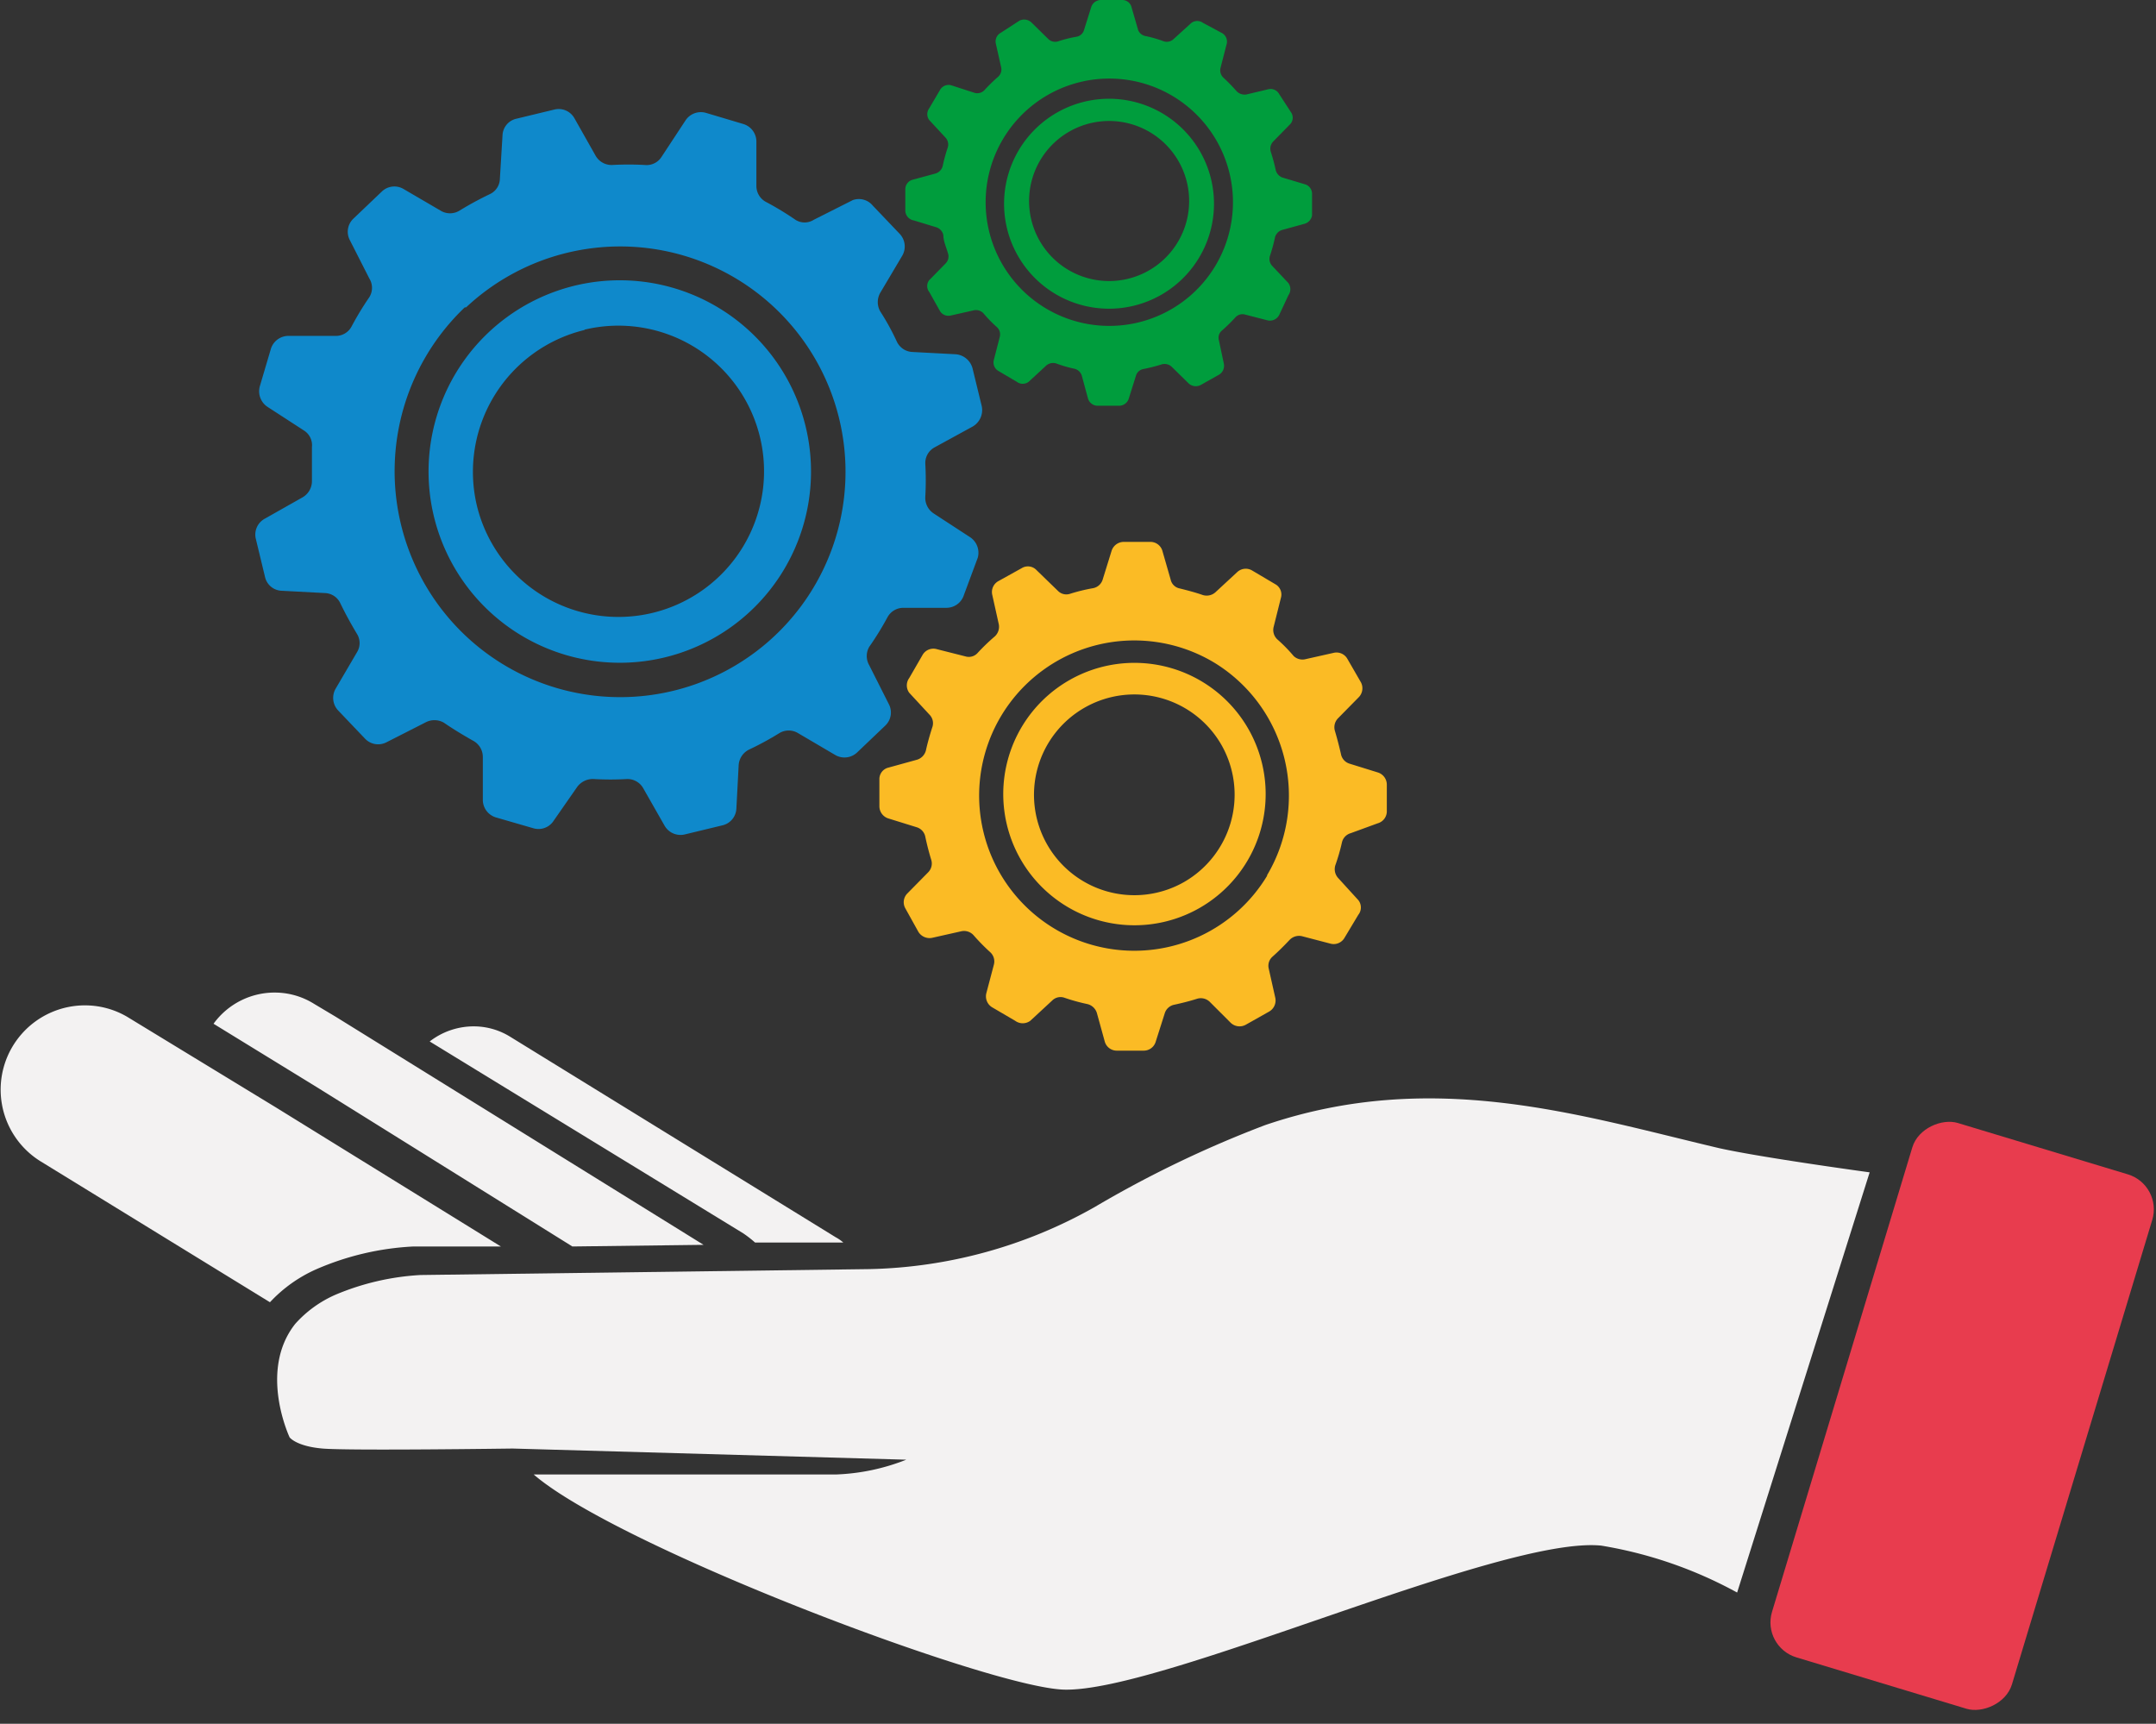
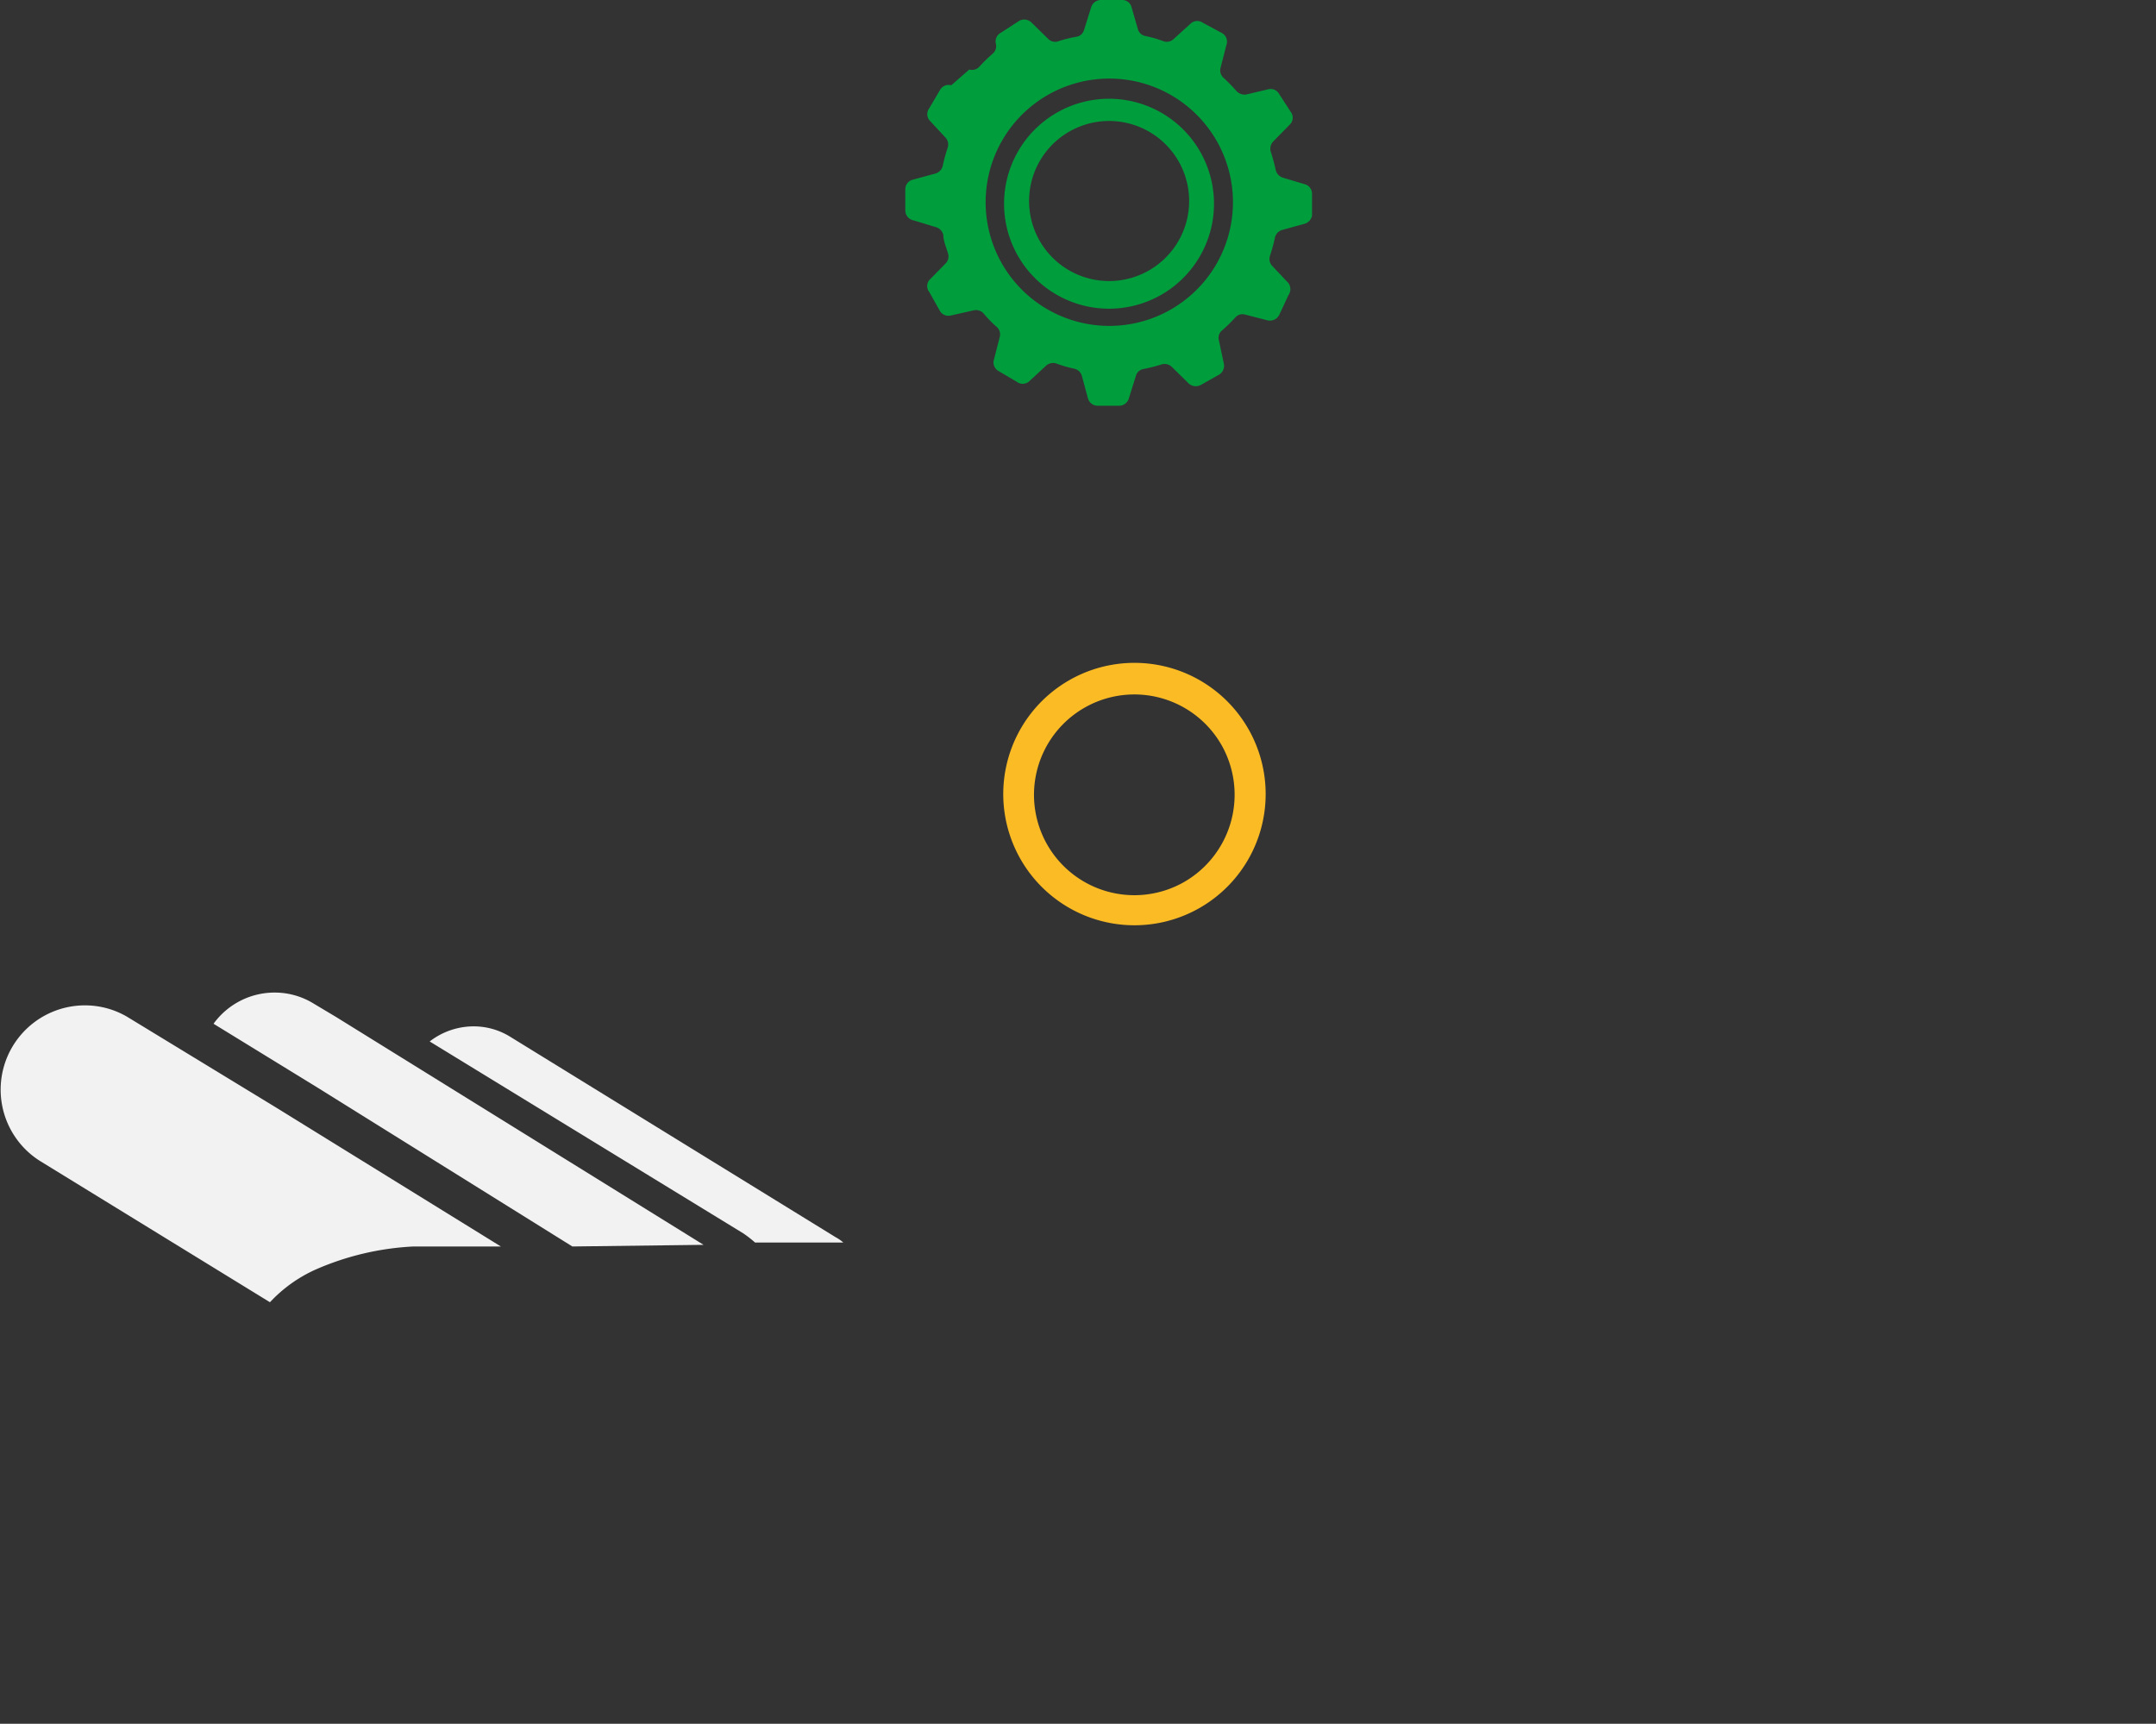
<svg xmlns="http://www.w3.org/2000/svg" viewBox="0 0 65.73 52.55">
  <rect x="0" y="0" width="65.73" height="52.55" fill="#333333" stroke="none" />
  <title>sostegno-facilitazioniRisorsa 1</title>
  <g data-name="Livello 2">
    <g data-name="Livello 1">
-       <rect x="51.39" y="39.79" width="16.97" height="7.62" rx="1.11" ry="1.11" transform="matrix(.29 -.96 .96 .29 .6 88)" fill="#e83c4e" />
-       <path d="M52.4 35c-4.24-1-8.72-2.44-13.83-.7a33.86 33.86 0 0 0-5.2 2.5 14.55 14.55 0 0 1-6.87 1.89l-13.68.18a7.77 7.77 0 0 0-2.59.6 3.55 3.55 0 0 0-1.23.89c-1.13 1.43-.17 3.46-.17 3.46s.2.27 1 .34 5.8 0 5.8 0l12 .34a6.43 6.43 0 0 1-2.12.45H16.27c2.55 2.21 13.91 6.5 16.17 6.56 3 .08 13.32-4.7 16.38-4.39a13 13 0 0 1 4.14 1.43L57 35.74s-3.31-.45-4.6-.74z" fill="#f3f2f2" />
      <path d="M15.56 31.61a2.11 2.11 0 0 0-1.07-.32 2.19 2.19 0 0 0-1.39.46l9.56 5.85a3.44 3.44 0 0 1 .36.28h2.69a1.19 1.19 0 0 0-.23-.16zM17.45 38l4-.05L10.24 31l-.67-.4a2.26 2.26 0 0 0-1.13-.34 2.3 2.3 0 0 0-1.93.95l3.16 1.94zM12.61 38h2.66l-6.86-4.24L3.88 31a2.54 2.54 0 0 0-1.23-.35 2.57 2.57 0 0 0-1.42 4.75l7 4.3a4.32 4.32 0 0 1 1.4-1 8.45 8.45 0 0 1 2.98-.7z" fill="#f3f2f2" />
-       <path d="M9.21 15.17l-1.15.65a.55.55 0 0 0-.26.61l.28 1.16a.54.54 0 0 0 .51.42l1.32.07a.54.54 0 0 1 .47.32c.15.31.32.62.5.92a.53.53 0 0 1 0 .57L10.23 21a.56.56 0 0 0 .08.66l.82.86a.55.55 0 0 0 .65.11l1.18-.6a.58.58 0 0 1 .57 0c.29.2.59.38.89.55a.56.56 0 0 1 .3.49v1.31a.56.56 0 0 0 .4.54l1.14.33a.55.55 0 0 0 .62-.23l.71-1.02a.59.59 0 0 1 .52-.25 9 9 0 0 0 1 0 .55.55 0 0 1 .5.28l.65 1.14a.56.56 0 0 0 .61.27l1.16-.28a.55.55 0 0 0 .42-.51l.07-1.33a.57.57 0 0 1 .32-.47 9.16 9.16 0 0 0 .92-.5.55.55 0 0 1 .57 0l1.14.67a.56.56 0 0 0 .66-.08l.86-.82a.55.55 0 0 0 .11-.65l-.6-1.19a.56.56 0 0 1 0-.56 9.29 9.29 0 0 0 .55-.89.55.55 0 0 1 .49-.3h1.31a.56.56 0 0 0 .54-.4l.42-1.13a.57.57 0 0 0-.23-.62l-1.12-.73a.57.57 0 0 1-.25-.51 9 9 0 0 0 0-1 .54.54 0 0 1 .28-.5l1.17-.64a.58.58 0 0 0 .27-.62l-.28-1.15a.58.58 0 0 0-.51-.43l-1.33-.07a.55.55 0 0 1-.47-.32 7.4 7.4 0 0 0-.5-.91.57.57 0 0 1 0-.58l.67-1.13a.56.56 0 0 0-.08-.66l-.82-.86A.55.55 0 0 0 26 6.1l-1.19.6a.52.52 0 0 1-.56 0 9.18 9.18 0 0 0-.89-.54.55.55 0 0 1-.3-.49V4.31a.56.56 0 0 0-.4-.53l-1.14-.34a.56.56 0 0 0-.62.23l-.73 1.11a.54.54 0 0 1-.51.25 9 9 0 0 0-1 0 .56.56 0 0 1-.5-.28l-.65-1.15a.55.55 0 0 0-.61-.26l-1.16.28a.54.54 0 0 0-.42.51l-.08 1.32a.53.53 0 0 1-.31.47 10.18 10.18 0 0 0-.92.5.55.55 0 0 1-.58 0l-1.13-.66a.55.55 0 0 0-.66.08l-.86.82a.55.55 0 0 0-.12.65l.6 1.18a.54.54 0 0 1 0 .57 9.18 9.18 0 0 0-.54.89.54.54 0 0 1-.49.29H8.79a.56.56 0 0 0-.53.39l-.34 1.15a.57.57 0 0 0 .23.62l1.11.72a.53.53 0 0 1 .25.51v1.05a.57.57 0 0 1-.3.49zm5-5.8a6.87 6.87 0 1 1-.39 9.63 6.9 6.9 0 0 1 .35-9.63z" fill="#0f89cb" />
-       <path d="M20.23 20.05a5.83 5.83 0 1 0-7-4.3 5.83 5.83 0 0 0 7 4.3zm-2.41-10a4.44 4.44 0 1 1-3.28 5.37 4.45 4.45 0 0 1 3.28-5.36z" fill="#0f89cb" />
-       <path d="M39.44 20a4.81 4.81 0 0 0-.5-.51.39.39 0 0 1-.11-.38l.22-.88a.36.36 0 0 0-.17-.42l-.71-.42a.38.38 0 0 0-.45.05l-.67.62a.4.4 0 0 1-.38.08c-.23-.08-.46-.14-.7-.2a.35.35 0 0 1-.28-.27l-.25-.87a.38.38 0 0 0-.36-.28h-.82a.39.39 0 0 0-.37.27l-.27.87a.38.38 0 0 1-.29.27 5.49 5.49 0 0 0-.7.17.36.36 0 0 1-.38-.09l-.65-.63a.36.36 0 0 0-.45-.06l-.72.4a.38.38 0 0 0-.18.41l.2.9a.4.4 0 0 1-.12.37 6.08 6.08 0 0 0-.52.5.36.36 0 0 1-.38.11l-.87-.22a.38.38 0 0 0-.43.17l-.41.71a.38.38 0 0 0 0 .45l.62.67a.37.37 0 0 1 .08.39c-.07.22-.14.46-.19.69a.4.4 0 0 1-.27.29l-.87.24a.36.36 0 0 0-.28.36v.82a.39.39 0 0 0 .27.37l.87.27a.38.38 0 0 1 .26.29c.05.24.11.47.18.7a.38.38 0 0 1-.09.38l-.64.65a.38.38 0 0 0-.06.45l.4.72a.4.4 0 0 0 .42.18l.89-.2a.39.39 0 0 1 .37.12 6.26 6.26 0 0 0 .51.52.38.38 0 0 1 .11.38l-.23.87a.39.39 0 0 0 .18.43l.7.41a.39.39 0 0 0 .46 0l.67-.62a.36.36 0 0 1 .38-.08 5.91 5.91 0 0 0 .69.19.4.4 0 0 1 .29.27l.24.87a.38.38 0 0 0 .37.28h.82a.38.38 0 0 0 .36-.26l.28-.88a.38.38 0 0 1 .29-.26c.23-.05.47-.11.69-.18a.39.39 0 0 1 .39.09l.64.64a.39.39 0 0 0 .46.06l.71-.4a.39.39 0 0 0 .19-.42l-.2-.89a.37.37 0 0 1 .12-.37c.18-.16.35-.33.51-.5a.4.4 0 0 1 .38-.12l.88.23a.38.38 0 0 0 .42-.18l.42-.7a.36.36 0 0 0 0-.45l-.62-.68a.4.4 0 0 1-.08-.38 6 6 0 0 0 .2-.69.38.38 0 0 1 .27-.29l.82-.3a.38.38 0 0 0 .28-.36v-.82a.39.39 0 0 0-.27-.37l-.87-.27a.38.38 0 0 1-.26-.3q-.08-.35-.18-.69a.39.39 0 0 1 .09-.39l.63-.64a.39.39 0 0 0 .07-.46l-.41-.71a.38.38 0 0 0-.41-.19l-.89.2a.39.39 0 0 1-.34-.1zm-.81 6.7a4.73 4.73 0 1 1-1.58-6.48 4.75 4.75 0 0 1 1.58 6.46z" fill="#fbbb25" />
      <path d="M32.61 20.73a4 4 0 1 0 5.47 1.53 4 4 0 0 0-5.47-1.53zm3.47 6.17a3.06 3.06 0 1 1 1.17-4.17 3.07 3.07 0 0 1-1.17 4.17z" fill="#fbbb25" />
-       <path d="M27.86 6.72l.69.21a.32.32 0 0 1 .21.24c0 .18.09.37.14.55a.3.3 0 0 1-.07.31l-.5.51a.29.29 0 0 0 0 .36l.32.57a.3.3 0 0 0 .33.15l.71-.16a.31.31 0 0 1 .3.1 3.85 3.85 0 0 0 .4.41.3.3 0 0 1 .09.3l-.18.7a.3.3 0 0 0 .14.34l.56.33a.3.3 0 0 0 .36 0l.53-.49a.32.32 0 0 1 .31-.07 3.8 3.8 0 0 0 .55.16.31.31 0 0 1 .23.21l.19.7a.31.31 0 0 0 .29.22h.66a.31.31 0 0 0 .29-.21l.22-.7a.29.29 0 0 1 .23-.21 4.92 4.92 0 0 0 .55-.14.32.32 0 0 1 .31.07l.52.51a.32.32 0 0 0 .36.05l.57-.32a.32.32 0 0 0 .14-.34l-.15-.71a.28.28 0 0 1 .09-.29 5.18 5.18 0 0 0 .41-.4.29.29 0 0 1 .3-.09l.7.18A.32.32 0 0 0 39 9.6l.28-.6a.32.32 0 0 0 0-.37l-.5-.53a.31.31 0 0 1-.06-.31 4.94 4.94 0 0 0 .15-.55.32.32 0 0 1 .22-.23l.69-.19a.32.32 0 0 0 .22-.25v-.65a.3.3 0 0 0-.21-.3l-.7-.21a.33.33 0 0 1-.2-.24 5.62 5.62 0 0 0-.15-.55.32.32 0 0 1 .08-.31l.5-.51a.29.29 0 0 0 .05-.36L39 2.87a.3.3 0 0 0-.33-.15l-.67.16a.34.34 0 0 1-.3-.1 5.14 5.14 0 0 0-.4-.41.31.31 0 0 1-.09-.3l.18-.7a.3.3 0 0 0-.15-.37l-.56-.3a.3.3 0 0 0-.36 0l-.54.49a.3.3 0 0 1-.3.07 3.8 3.8 0 0 0-.55-.16.3.3 0 0 1-.23-.18l-.2-.69a.29.29 0 0 0-.29-.23h-.65a.31.31 0 0 0-.29.21l-.22.7a.29.29 0 0 1-.23.21 3.82 3.82 0 0 0-.56.14.3.3 0 0 1-.3-.07l-.52-.51a.32.32 0 0 0-.36-.05l-.57.37a.3.3 0 0 0-.15.33l.16.71a.3.3 0 0 1-.09.3 5.18 5.18 0 0 0-.41.4.3.3 0 0 1-.31.09L29 2.6a.3.3 0 0 0-.34.14l-.33.56a.3.3 0 0 0 0 .36l.5.54a.31.31 0 0 1 .06.31 4.94 4.94 0 0 0-.15.55.32.32 0 0 1-.22.23l-.7.19a.3.3 0 0 0-.22.29v.65a.31.31 0 0 0 .26.3zm2.73-2.5a3.77 3.77 0 1 1 1.26 5.16 3.77 3.77 0 0 1-1.26-5.16z" fill="#009d3d" />
+       <path d="M27.86 6.72l.69.21a.32.32 0 0 1 .21.24c0 .18.09.37.14.55a.3.3 0 0 1-.07.31l-.5.51a.29.29 0 0 0 0 .36l.32.57a.3.3 0 0 0 .33.15l.71-.16a.31.31 0 0 1 .3.1 3.85 3.85 0 0 0 .4.41.3.3 0 0 1 .09.3l-.18.7a.3.3 0 0 0 .14.34l.56.33a.3.3 0 0 0 .36 0l.53-.49a.32.32 0 0 1 .31-.07 3.8 3.8 0 0 0 .55.16.31.31 0 0 1 .23.21l.19.7a.31.31 0 0 0 .29.22h.66a.31.31 0 0 0 .29-.21l.22-.7a.29.29 0 0 1 .23-.21 4.92 4.92 0 0 0 .55-.14.32.32 0 0 1 .31.07l.52.51a.32.32 0 0 0 .36.05l.57-.32a.32.32 0 0 0 .14-.34l-.15-.71a.28.28 0 0 1 .09-.29 5.18 5.18 0 0 0 .41-.4.29.29 0 0 1 .3-.09l.7.18A.32.32 0 0 0 39 9.6l.28-.6a.32.32 0 0 0 0-.37l-.5-.53a.31.31 0 0 1-.06-.31 4.94 4.94 0 0 0 .15-.55.32.32 0 0 1 .22-.23l.69-.19a.32.32 0 0 0 .22-.25v-.65a.3.3 0 0 0-.21-.3l-.7-.21a.33.33 0 0 1-.2-.24 5.62 5.62 0 0 0-.15-.55.32.32 0 0 1 .08-.31l.5-.51a.29.29 0 0 0 .05-.36L39 2.87a.3.3 0 0 0-.33-.15l-.67.16a.34.34 0 0 1-.3-.1 5.14 5.14 0 0 0-.4-.41.31.31 0 0 1-.09-.3l.18-.7a.3.3 0 0 0-.15-.37l-.56-.3a.3.3 0 0 0-.36 0l-.54.49a.3.3 0 0 1-.3.07 3.8 3.8 0 0 0-.55-.16.3.3 0 0 1-.23-.18l-.2-.69a.29.29 0 0 0-.29-.23h-.65a.31.31 0 0 0-.29.21l-.22.7a.29.29 0 0 1-.23.21 3.82 3.82 0 0 0-.56.14.3.3 0 0 1-.3-.07l-.52-.51a.32.32 0 0 0-.36-.05l-.57.37a.3.3 0 0 0-.15.33a.3.3 0 0 1-.09.3 5.18 5.18 0 0 0-.41.4.3.3 0 0 1-.31.09L29 2.6a.3.3 0 0 0-.34.14l-.33.56a.3.3 0 0 0 0 .36l.5.54a.31.31 0 0 1 .06.31 4.94 4.94 0 0 0-.15.55.32.32 0 0 1-.22.23l-.7.19a.3.3 0 0 0-.22.29v.65a.31.31 0 0 0 .26.3zm2.73-2.5a3.77 3.77 0 1 1 1.26 5.16 3.77 3.77 0 0 1-1.26-5.16z" fill="#009d3d" />
      <path d="M35.38 9A3.2 3.2 0 1 0 31 7.74 3.2 3.2 0 0 0 35.38 9zm-2.76-5a2.44 2.44 0 1 1-.93 3.33A2.44 2.44 0 0 1 32.62 4z" fill="#009d3d" />
    </g>
  </g>
</svg>